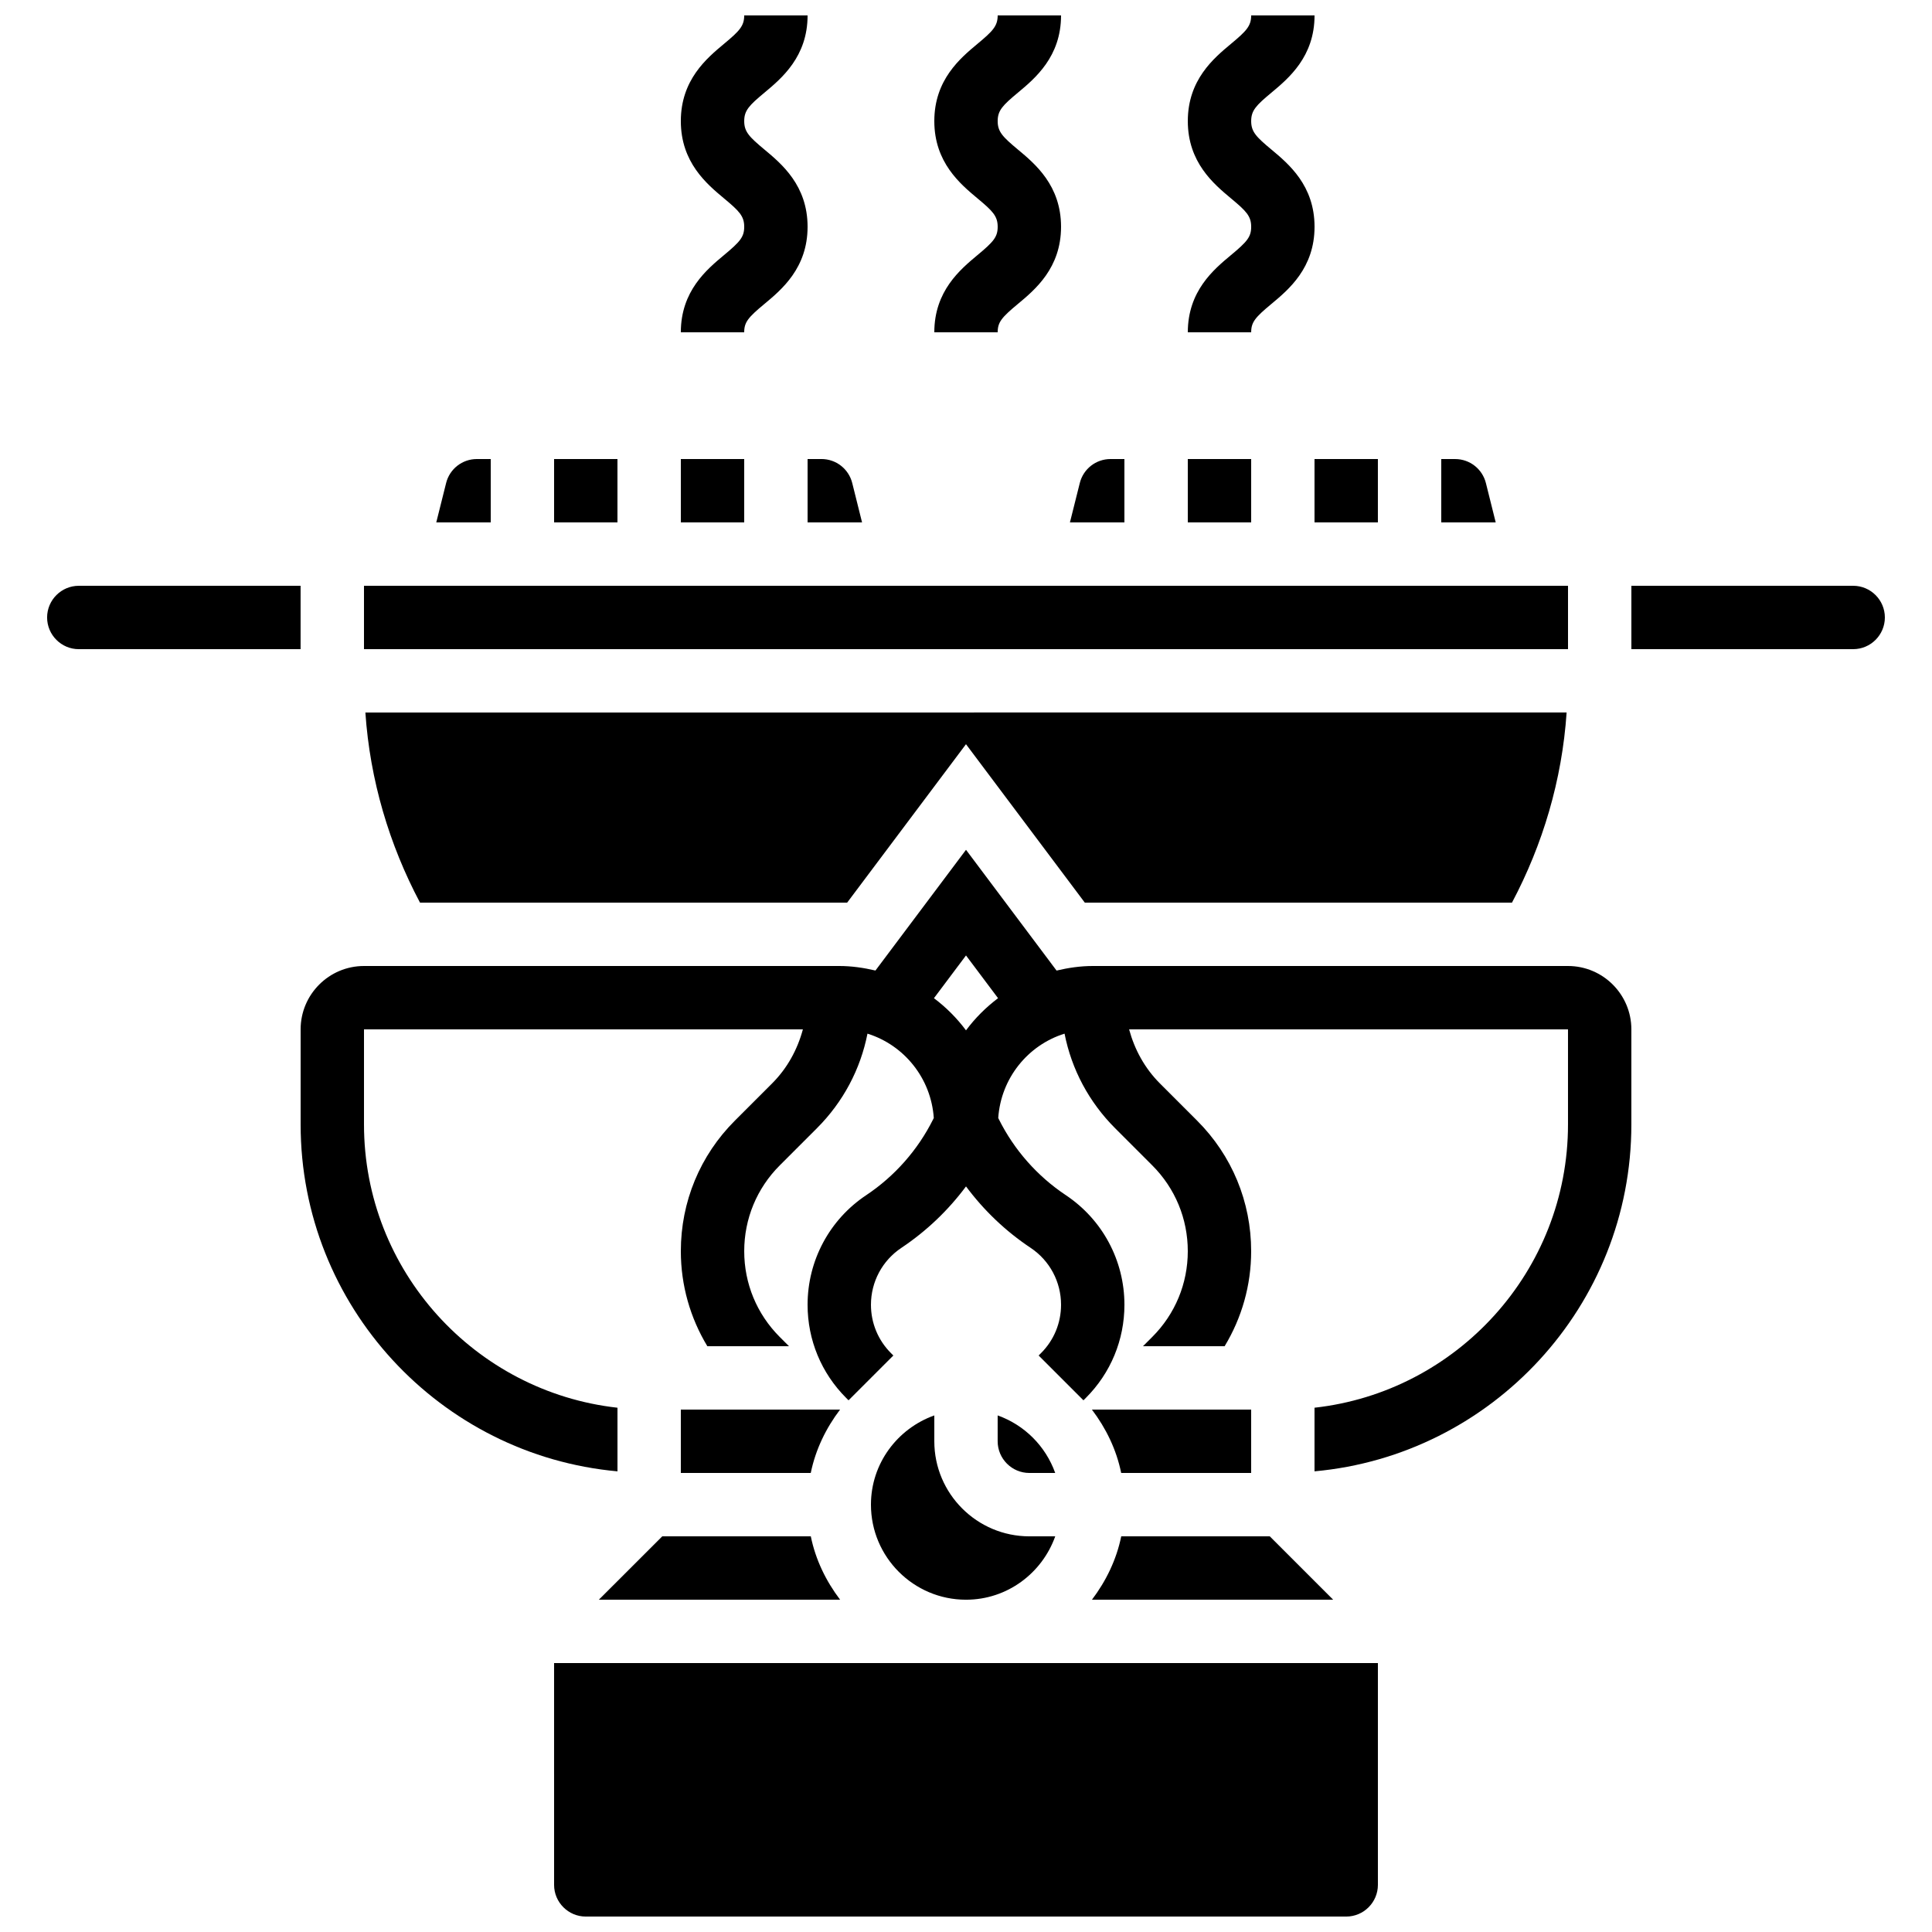
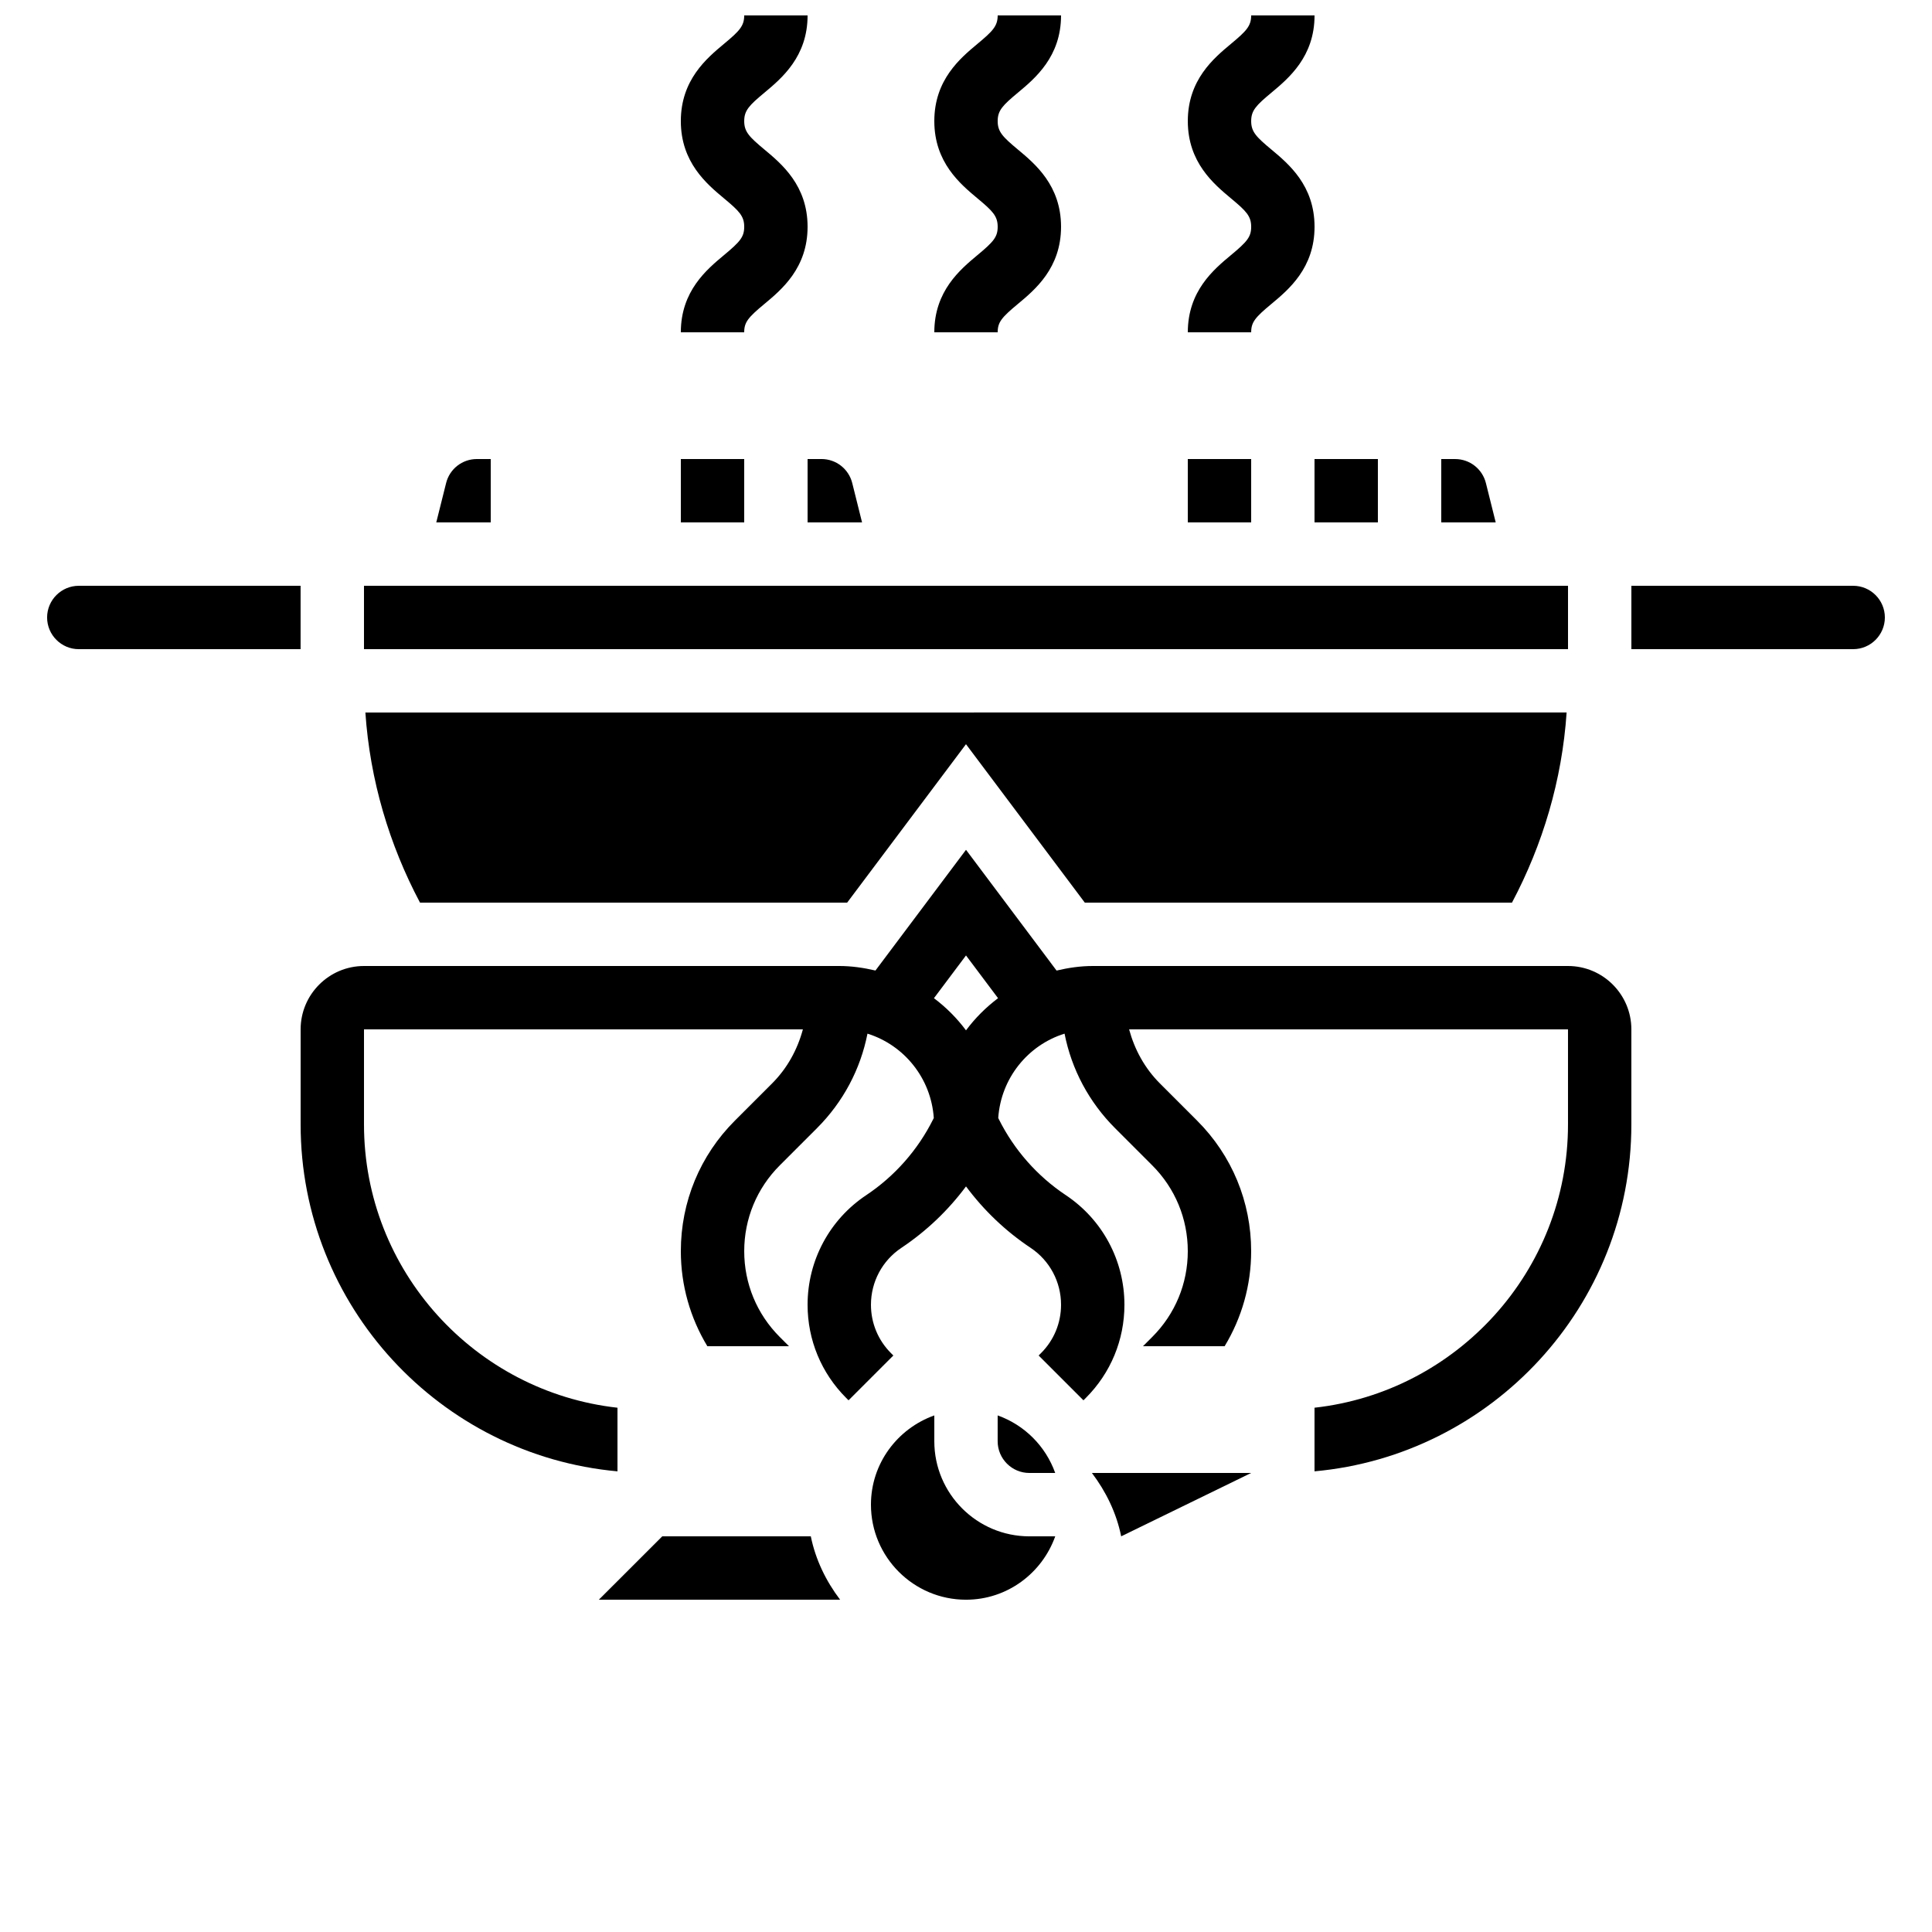
<svg xmlns="http://www.w3.org/2000/svg" width="800px" height="800px" version="1.1" viewBox="144 144 512 512">
  <defs>
    <clipPath id="d">
-       <path d="m290 584h220v67.902h-220z" />
-     </clipPath>
+       </clipPath>
    <clipPath id="c">
      <path d="m458 148.09h35v84.906h-35z" />
    </clipPath>
    <clipPath id="b">
      <path d="m391 148.09h35v84.906h-35z" />
    </clipPath>
    <clipPath id="a">
      <path d="m324 148.09h35v84.906h-35z" />
    </clipPath>
  </defs>
  <path d="m559.54 400h-125.95c-3.309 0-6.5 0.48-9.59 1.211l-23.996-32.004-24 31.992c-3.09-0.723-6.281-1.199-9.59-1.199h-125.95c-9.262 0-16.793 7.531-16.793 16.793v25.191c0 48.098 36.961 87.68 83.969 91.938v-16.859c-37.727-4.199-67.176-36.25-67.176-75.074v-25.191h116.31c-1.445 5.356-4.141 10.305-8.172 14.332l-9.84 9.84c-9.242 9.234-14.332 21.527-14.332 34.602 0 9.027 2.477 17.66 7.027 25.191h21.637l-2.461-2.461c-6.066-6.07-9.406-14.148-9.406-22.73 0-8.582 3.344-16.66 9.414-22.73l9.84-9.84c6.961-6.953 11.555-15.637 13.41-25.074 9.723 3.031 16.859 11.824 17.574 22.352l-0.184 0.371c-4.047 8.102-10.176 15.047-17.707 20.07-9.746 6.481-15.555 17.344-15.555 29.051 0 9.328 3.637 18.105 10.227 24.695l0.629 0.629 11.875-11.875-0.629-0.629c-3.418-3.418-5.309-7.977-5.309-12.82 0-6.078 3.016-11.723 8.078-15.09 6.609-4.41 12.402-9.934 17.113-16.273 4.719 6.348 10.504 11.875 17.113 16.273 5.062 3.367 8.074 9.012 8.074 15.09 0 4.844-1.891 9.406-5.309 12.82l-0.629 0.629 11.875 11.875 0.629-0.629c6.594-6.594 10.23-15.367 10.23-24.695 0-11.707-5.812-22.57-15.559-29.062-7.531-5.019-13.652-11.957-17.707-20.07l-0.176-0.359c0.715-10.531 7.852-19.328 17.574-22.352 1.855 9.445 6.457 18.121 13.41 25.074l9.84 9.84c6.066 6.07 9.41 14.148 9.41 22.73 0 8.582-3.344 16.66-9.414 22.73l-2.461 2.461h21.637c4.555-7.535 7.031-16.164 7.031-25.191 0-13.074-5.09-25.367-14.332-34.602l-9.84-9.84c-4.031-4.031-6.719-8.977-8.172-14.332l116.31-0.004v25.191c0 38.828-29.449 70.879-67.176 75.074v16.859c47.004-4.254 83.969-43.84 83.969-91.934v-25.191c0-9.262-7.531-16.793-16.793-16.793zm-159.54-2.797 8.496 11.328c-3.223 2.426-6.086 5.281-8.496 8.523-2.41-3.242-5.266-6.098-8.496-8.523z" />
  <path d="m374.81 542.75c0 13.887 11.301 25.191 25.191 25.191 10.934 0 20.168-7.047 23.645-16.793l-6.852-0.004c-13.887 0-25.191-11.301-25.191-25.191v-6.852c-9.75 3.477-16.793 12.715-16.793 23.648z" />
  <path d="m423.64 534.35c-2.535-7.113-8.137-12.711-15.25-15.25v6.852c0 4.625 3.769 8.398 8.398 8.398z" />
-   <path d="m497.29 567.93-16.793-16.793h-39.355c-1.277 6.238-4.047 11.891-7.758 16.793z" />
-   <path d="m366.63 517.55h-42.203v16.793h34.434c1.281-6.238 4.051-11.891 7.769-16.793z" />
  <path d="m302.71 567.93h63.918c-3.711-4.902-6.492-10.555-7.758-16.793h-39.355z" />
  <g clip-path="url(#d)">
    <path d="m290.84 643.51c0 4.625 3.769 8.398 8.398 8.398h201.52c4.625 0 8.398-3.769 8.398-8.398v-58.777h-218.32z" />
  </g>
-   <path d="m475.57 534.35v-16.793h-42.203c3.711 4.902 6.492 10.555 7.758 16.793z" />
+   <path d="m475.57 534.35h-42.203c3.711 4.902 6.492 10.555 7.758 16.793z" />
  <path d="m358.02 282.44h14.434l-2.602-10.43c-0.941-3.742-4.293-6.363-8.156-6.363h-3.676z" />
-   <path d="m441.98 265.65h-3.68c-3.863 0-7.211 2.621-8.145 6.363l-2.613 10.43h14.438z" />
  <path d="m324.43 265.65h16.793v16.793h-16.793z" />
  <path d="m492.36 265.65h16.793v16.793h-16.793z" />
  <path d="m537.78 272.02c-0.941-3.746-4.289-6.367-8.152-6.367h-3.68v16.793h14.434z" />
  <path d="m458.78 265.65h16.793v16.793h-16.793z" />
  <path d="m341.22 383.2h27.289l31.488-41.98 31.488 41.984 2.098-0.004h111.11c8.145-15.348 13.266-32.438 14.477-50.383l-318.34 0.004c1.219 17.945 6.332 35.031 14.477 50.383z" />
  <path d="m240.46 299.24h319.08v16.793h-319.08z" />
  <path d="m635.11 299.24h-58.777v16.793h58.777c4.625 0 8.398-3.769 8.398-8.398 0-4.625-3.773-8.395-8.398-8.395z" />
  <path d="m223.66 299.24h-58.777c-4.625 0-8.398 3.769-8.398 8.398 0 4.625 3.769 8.398 8.398 8.398h58.777z" />
-   <path d="m290.84 265.65h16.793v16.793h-16.793z" />
  <path d="m274.05 265.65h-3.68c-3.863 0-7.211 2.621-8.145 6.363l-2.609 10.43h14.434z" />
  <g clip-path="url(#c)">
    <path d="m470.2 211.62c-4.543 3.785-11.418 9.512-11.418 20.438h16.793c0-2.695 1.074-3.953 5.375-7.523 4.551-3.789 11.418-9.516 11.418-20.438 0-10.934-6.867-16.66-11.418-20.453-4.066-3.387-5.375-4.723-5.375-7.551s1.309-4.164 5.375-7.547c4.551-3.797 11.418-9.523 11.418-20.457h-16.793c0 2.828-1.309 4.164-5.375 7.547-4.551 3.797-11.418 9.523-11.418 20.457s6.867 16.66 11.41 20.453c4.074 3.387 5.383 4.719 5.383 7.551 0 2.695-1.074 3.953-5.375 7.523z" />
  </g>
  <g clip-path="url(#b)">
    <path d="m403.02 211.62c-4.539 3.785-11.418 9.512-11.418 20.438h16.793c0-2.695 1.074-3.953 5.375-7.523 4.551-3.789 11.418-9.516 11.418-20.438 0-10.934-6.867-16.66-11.418-20.453-4.062-3.387-5.375-4.723-5.375-7.551s1.309-4.164 5.375-7.547c4.551-3.797 11.418-9.523 11.418-20.457h-16.793c0 2.828-1.309 4.164-5.375 7.547-4.551 3.797-11.418 9.523-11.418 20.457s6.867 16.66 11.41 20.453c4.074 3.387 5.383 4.719 5.383 7.551 0 2.695-1.074 3.953-5.375 7.523z" />
  </g>
  <g clip-path="url(#a)">
    <path d="m335.85 211.62c-4.543 3.785-11.422 9.512-11.422 20.438h16.793c0-2.695 1.074-3.953 5.375-7.523 4.551-3.789 11.422-9.516 11.422-20.438 0-10.934-6.867-16.66-11.418-20.453-4.066-3.387-5.375-4.723-5.375-7.551s1.309-4.164 5.375-7.547c4.547-3.797 11.418-9.523 11.418-20.457h-16.793c0 2.828-1.309 4.164-5.375 7.547-4.551 3.797-11.422 9.523-11.422 20.457s6.867 16.66 11.41 20.453c4.074 3.387 5.387 4.719 5.387 7.551 0 2.695-1.078 3.953-5.375 7.523z" />
  </g>
</svg>